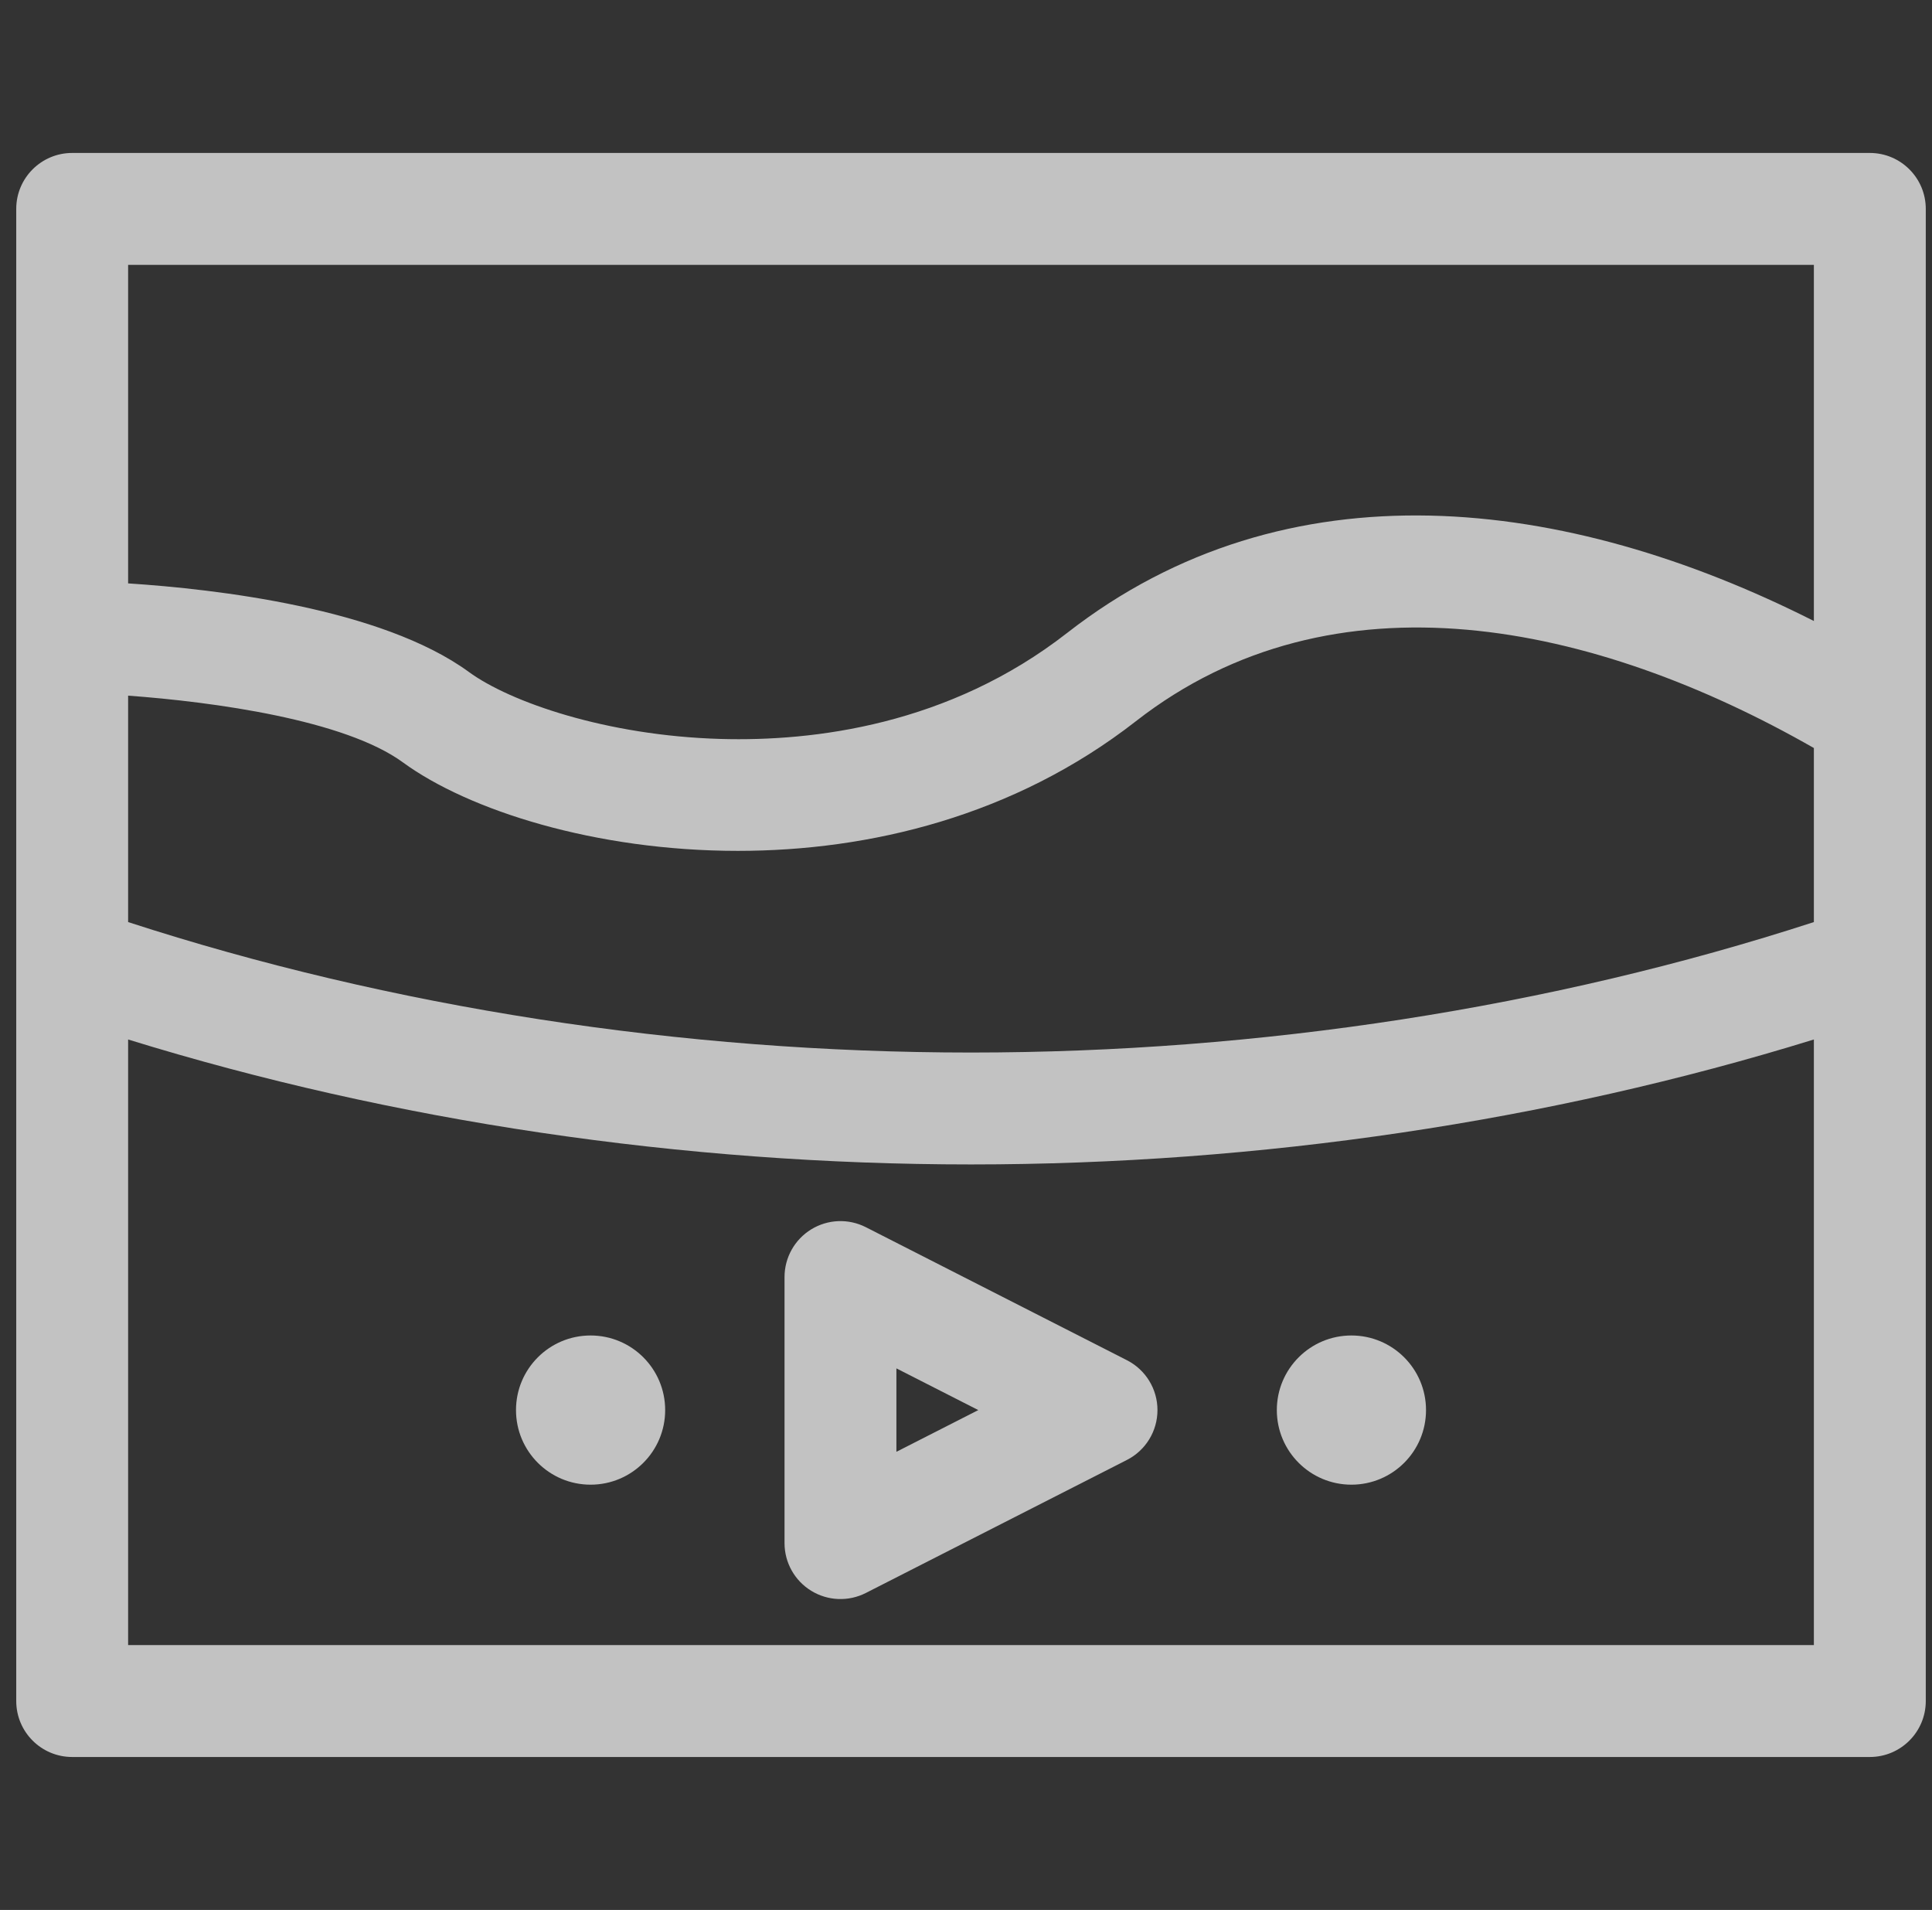
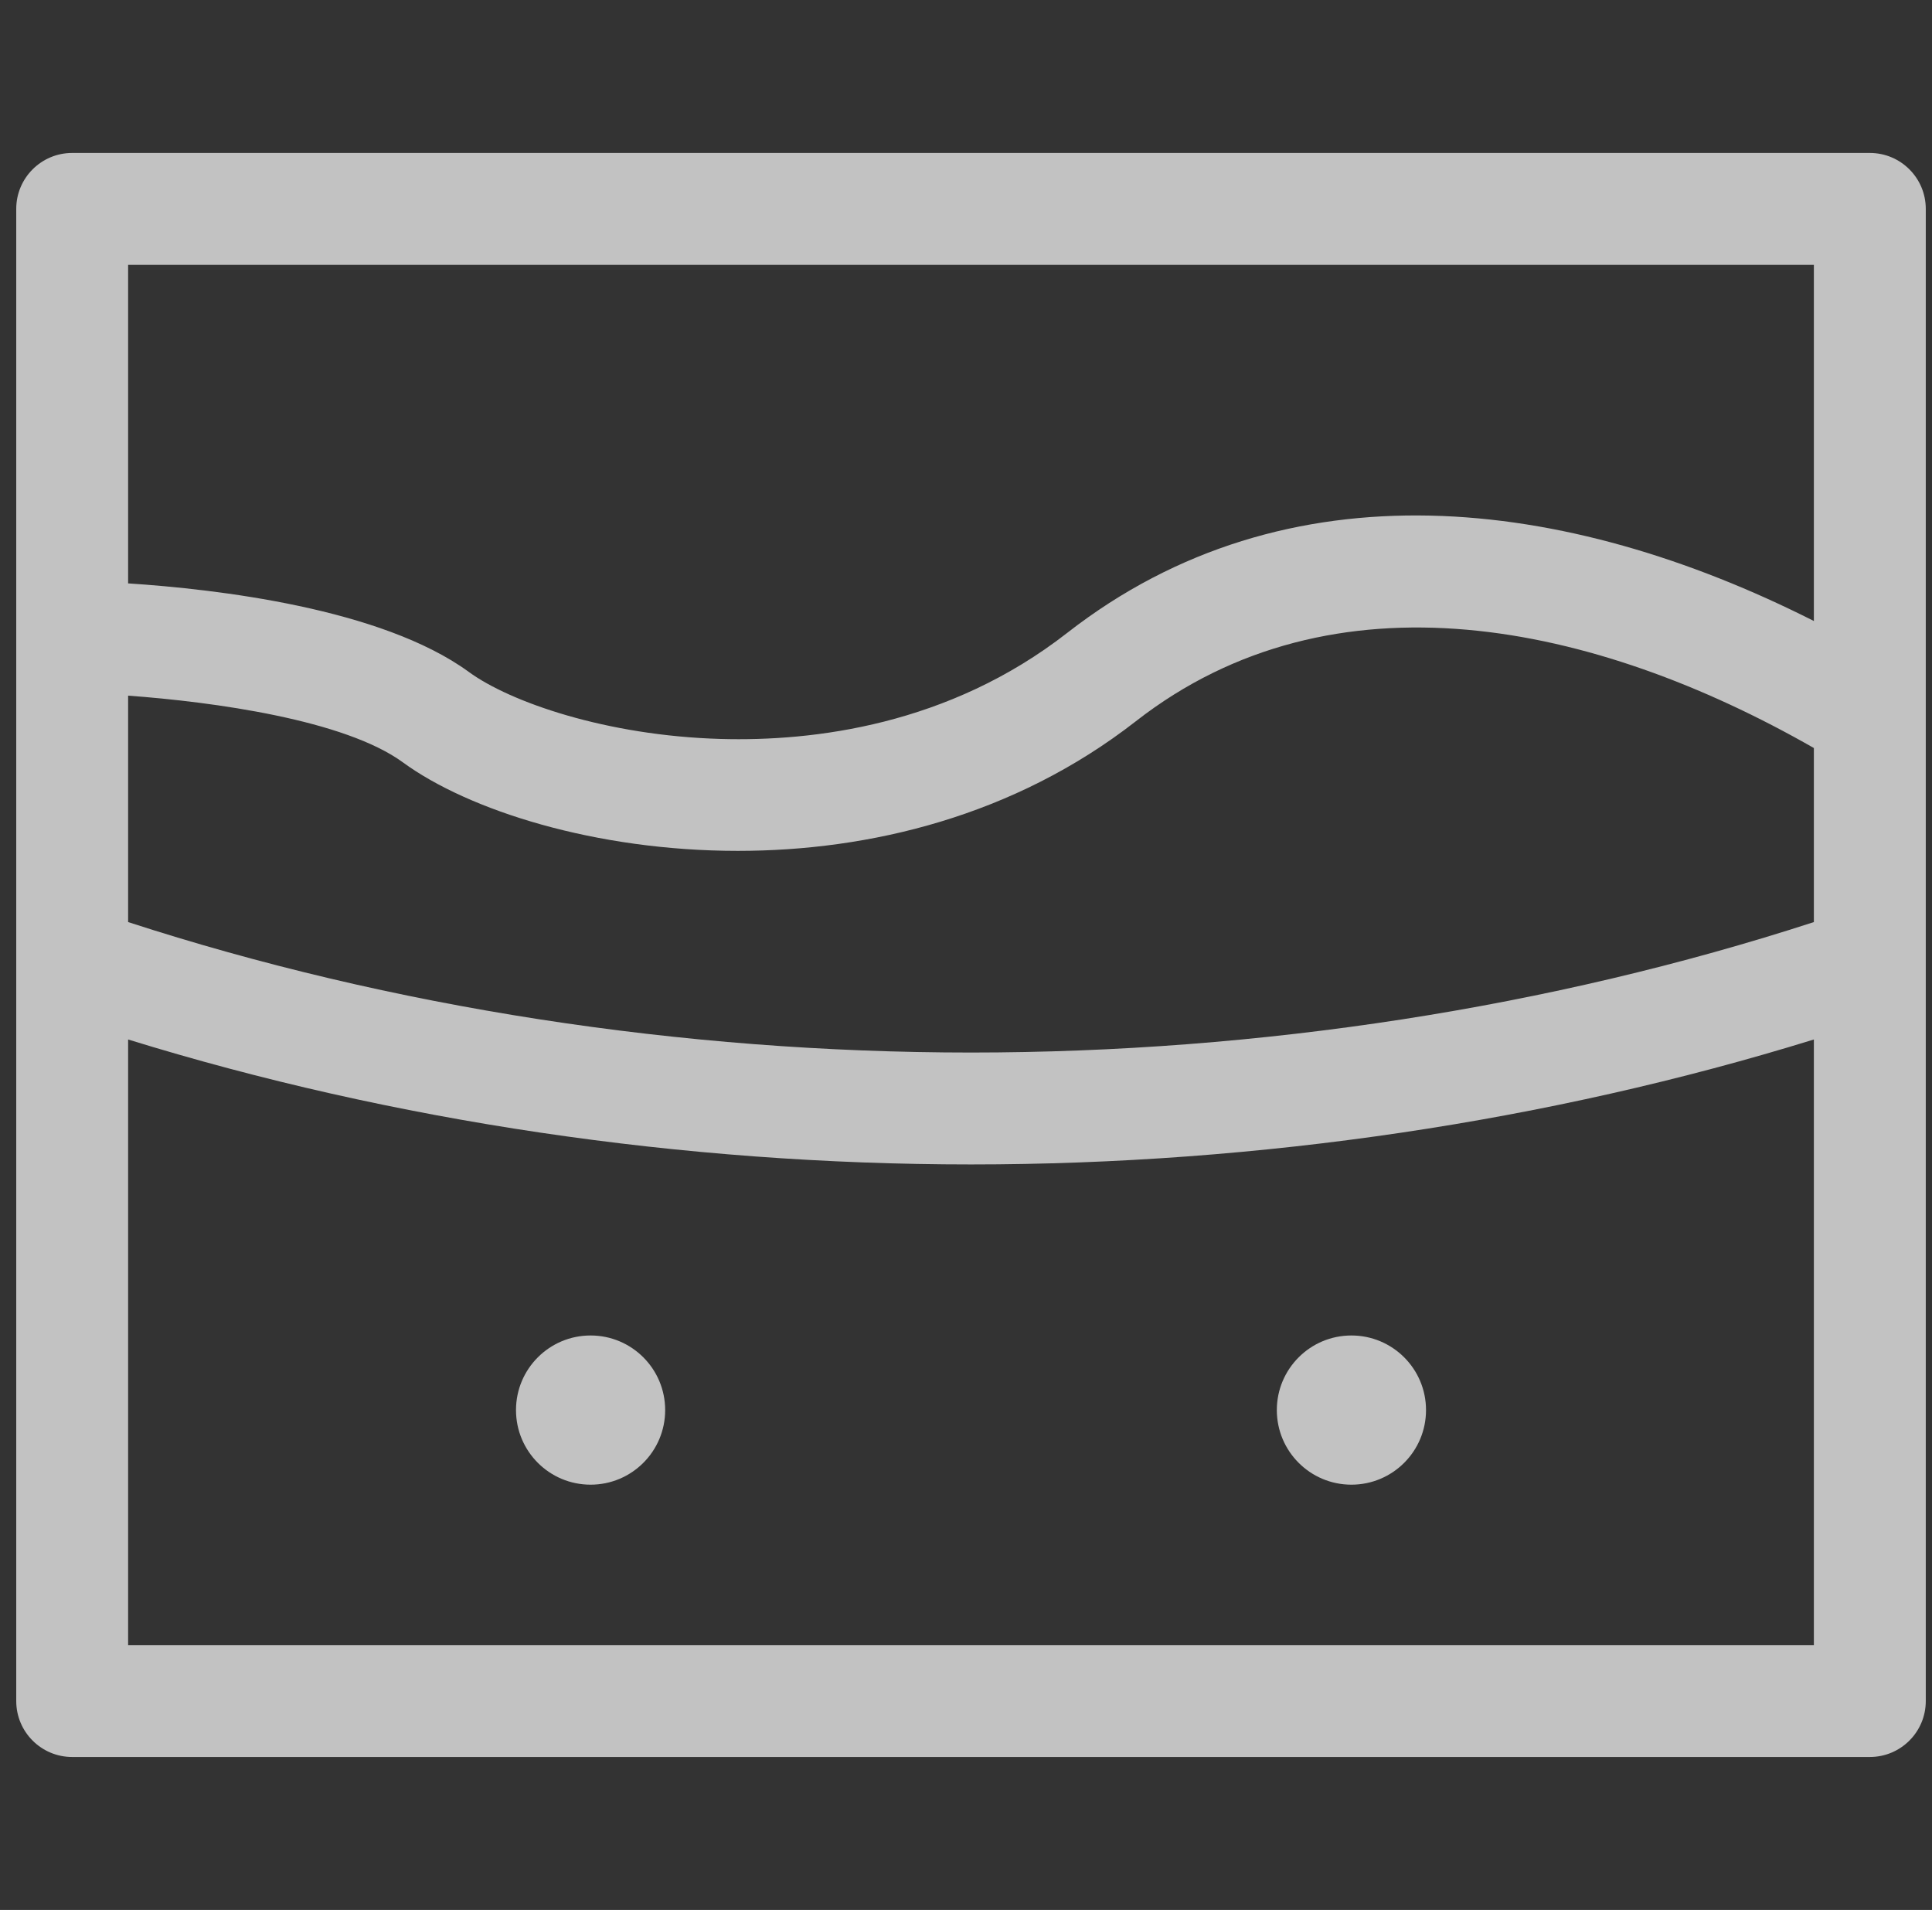
<svg xmlns="http://www.w3.org/2000/svg" width="86" height="85" viewBox="0 0 86 85" fill="none">
  <rect x="0" y="0" width="86" height="85" fill="#333333" stroke="none" />
  <g opacity="0.7" clip-path="url(#clip0_1448_9033)">
    <path d="M83.232 6.807H3.213C1.838 6.807 0.723 7.922 0.723 9.297V75.703C0.723 77.078 1.838 78.193 3.213 78.193H83.232C84.608 78.193 85.723 77.078 85.723 75.703V9.297C85.723 7.922 84.608 6.807 83.232 6.807ZM5.703 30.959C9.52 31.238 15.351 32.04 17.934 33.928C20.852 36.061 26.501 37.867 32.844 37.867C38.694 37.867 45.134 36.33 50.564 32.096C59.367 25.232 70.971 27.706 80.742 33.29V41.036C69.039 44.837 56.109 46.842 43.222 46.842C30.336 46.842 17.406 44.837 5.703 41.036V30.959ZM80.742 73.213H5.703V46.261C17.487 49.905 30.382 51.822 43.223 51.822C56.064 51.822 68.958 49.905 80.742 46.261V73.213ZM80.742 27.637C69.702 22.056 57.295 20.533 47.502 28.168C42.229 32.279 36.203 33.003 32.08 32.886C26.983 32.741 22.698 31.24 20.872 29.906C16.986 27.067 9.606 26.217 5.703 25.963V11.787H80.742V27.637Z" fill="white" />
-     <path d="M50.163 60.535L38.542 54.615C37.77 54.222 36.849 54.258 36.111 54.711C35.372 55.164 34.922 55.968 34.922 56.834V68.674C34.922 69.541 35.372 70.345 36.111 70.797C36.849 71.25 37.77 71.286 38.542 70.893L50.163 64.973C50.998 64.548 51.523 63.691 51.523 62.754C51.523 61.818 50.998 60.96 50.163 60.535ZM39.902 64.611V60.898L43.547 62.754L39.902 64.611Z" fill="white" />
    <path d="M60.156 66.074C61.99 66.074 63.477 64.588 63.477 62.754C63.477 60.92 61.99 59.434 60.156 59.434C58.322 59.434 56.836 60.92 56.836 62.754C56.836 64.588 58.322 66.074 60.156 66.074Z" fill="white" />
    <path d="M26.289 66.074C28.123 66.074 29.609 64.588 29.609 62.754C29.609 60.92 28.123 59.434 26.289 59.434C24.455 59.434 22.969 60.92 22.969 62.754C22.969 64.588 24.455 66.074 26.289 66.074Z" fill="white" />
  </g>
  <defs>
    <clipPath id="clip0_1448_9033">
      <rect width="85" height="85" fill="white" transform="translate(0.723)" />
    </clipPath>
  </defs>
</svg>